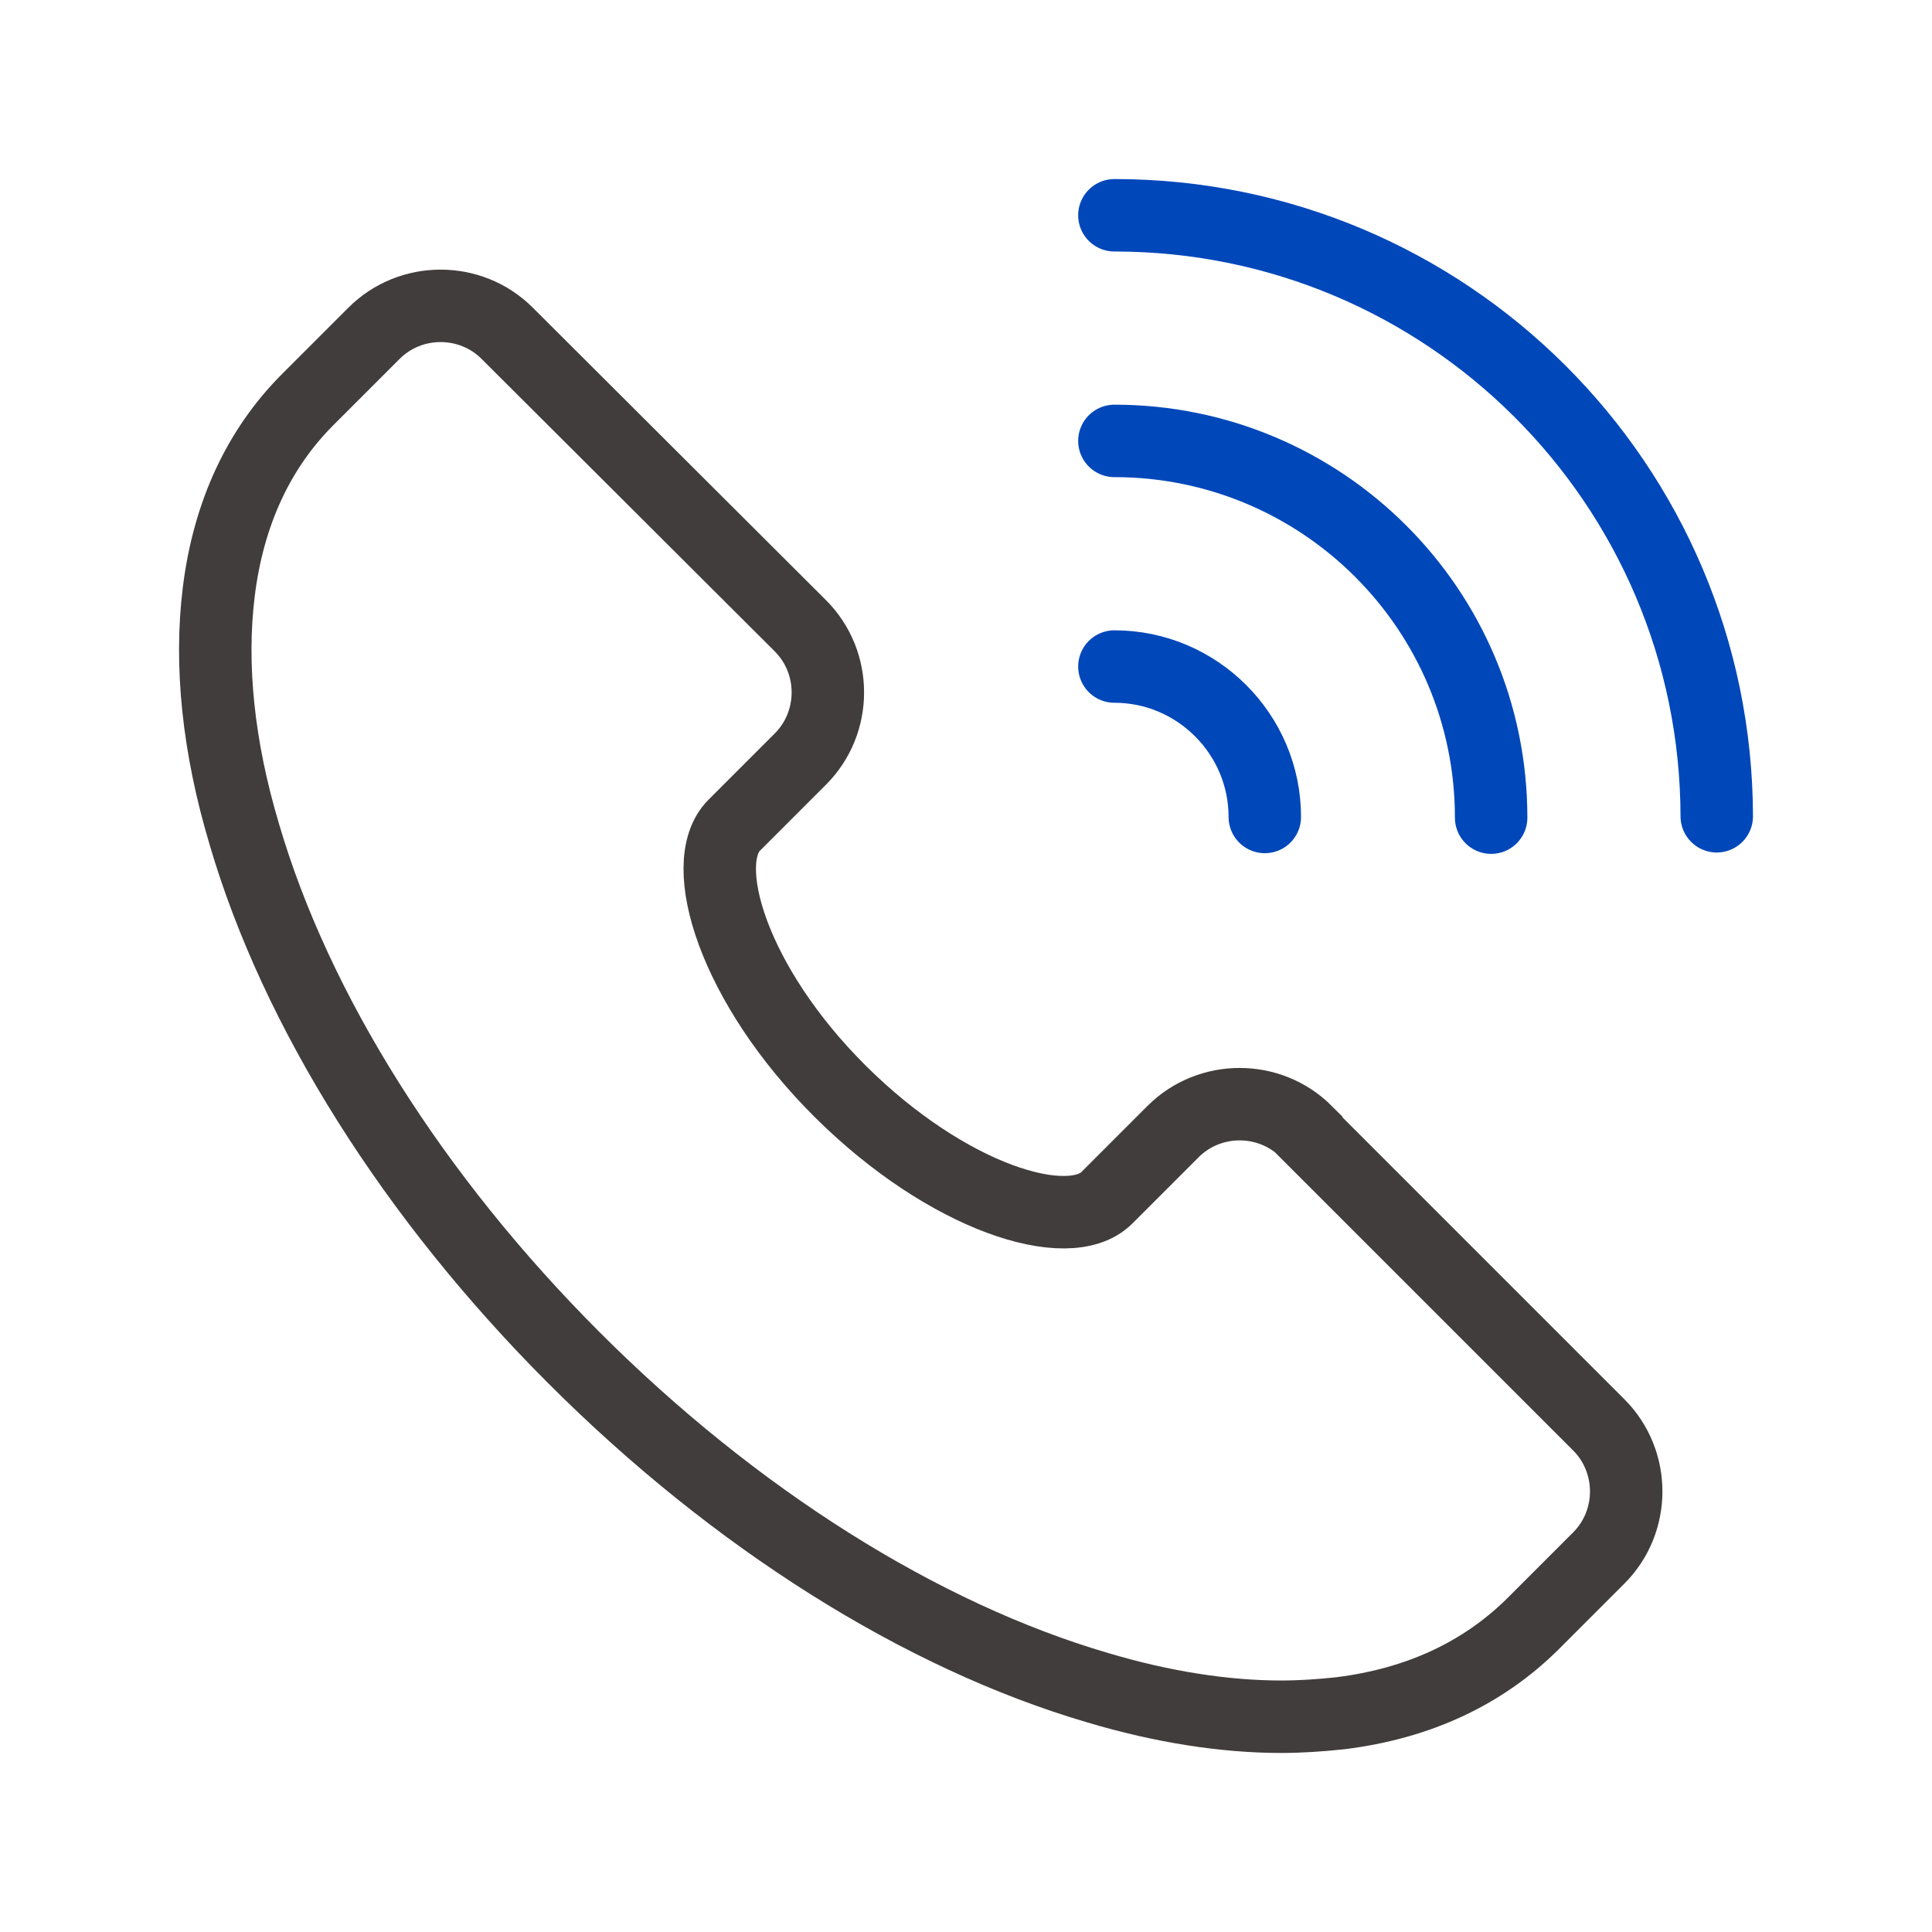
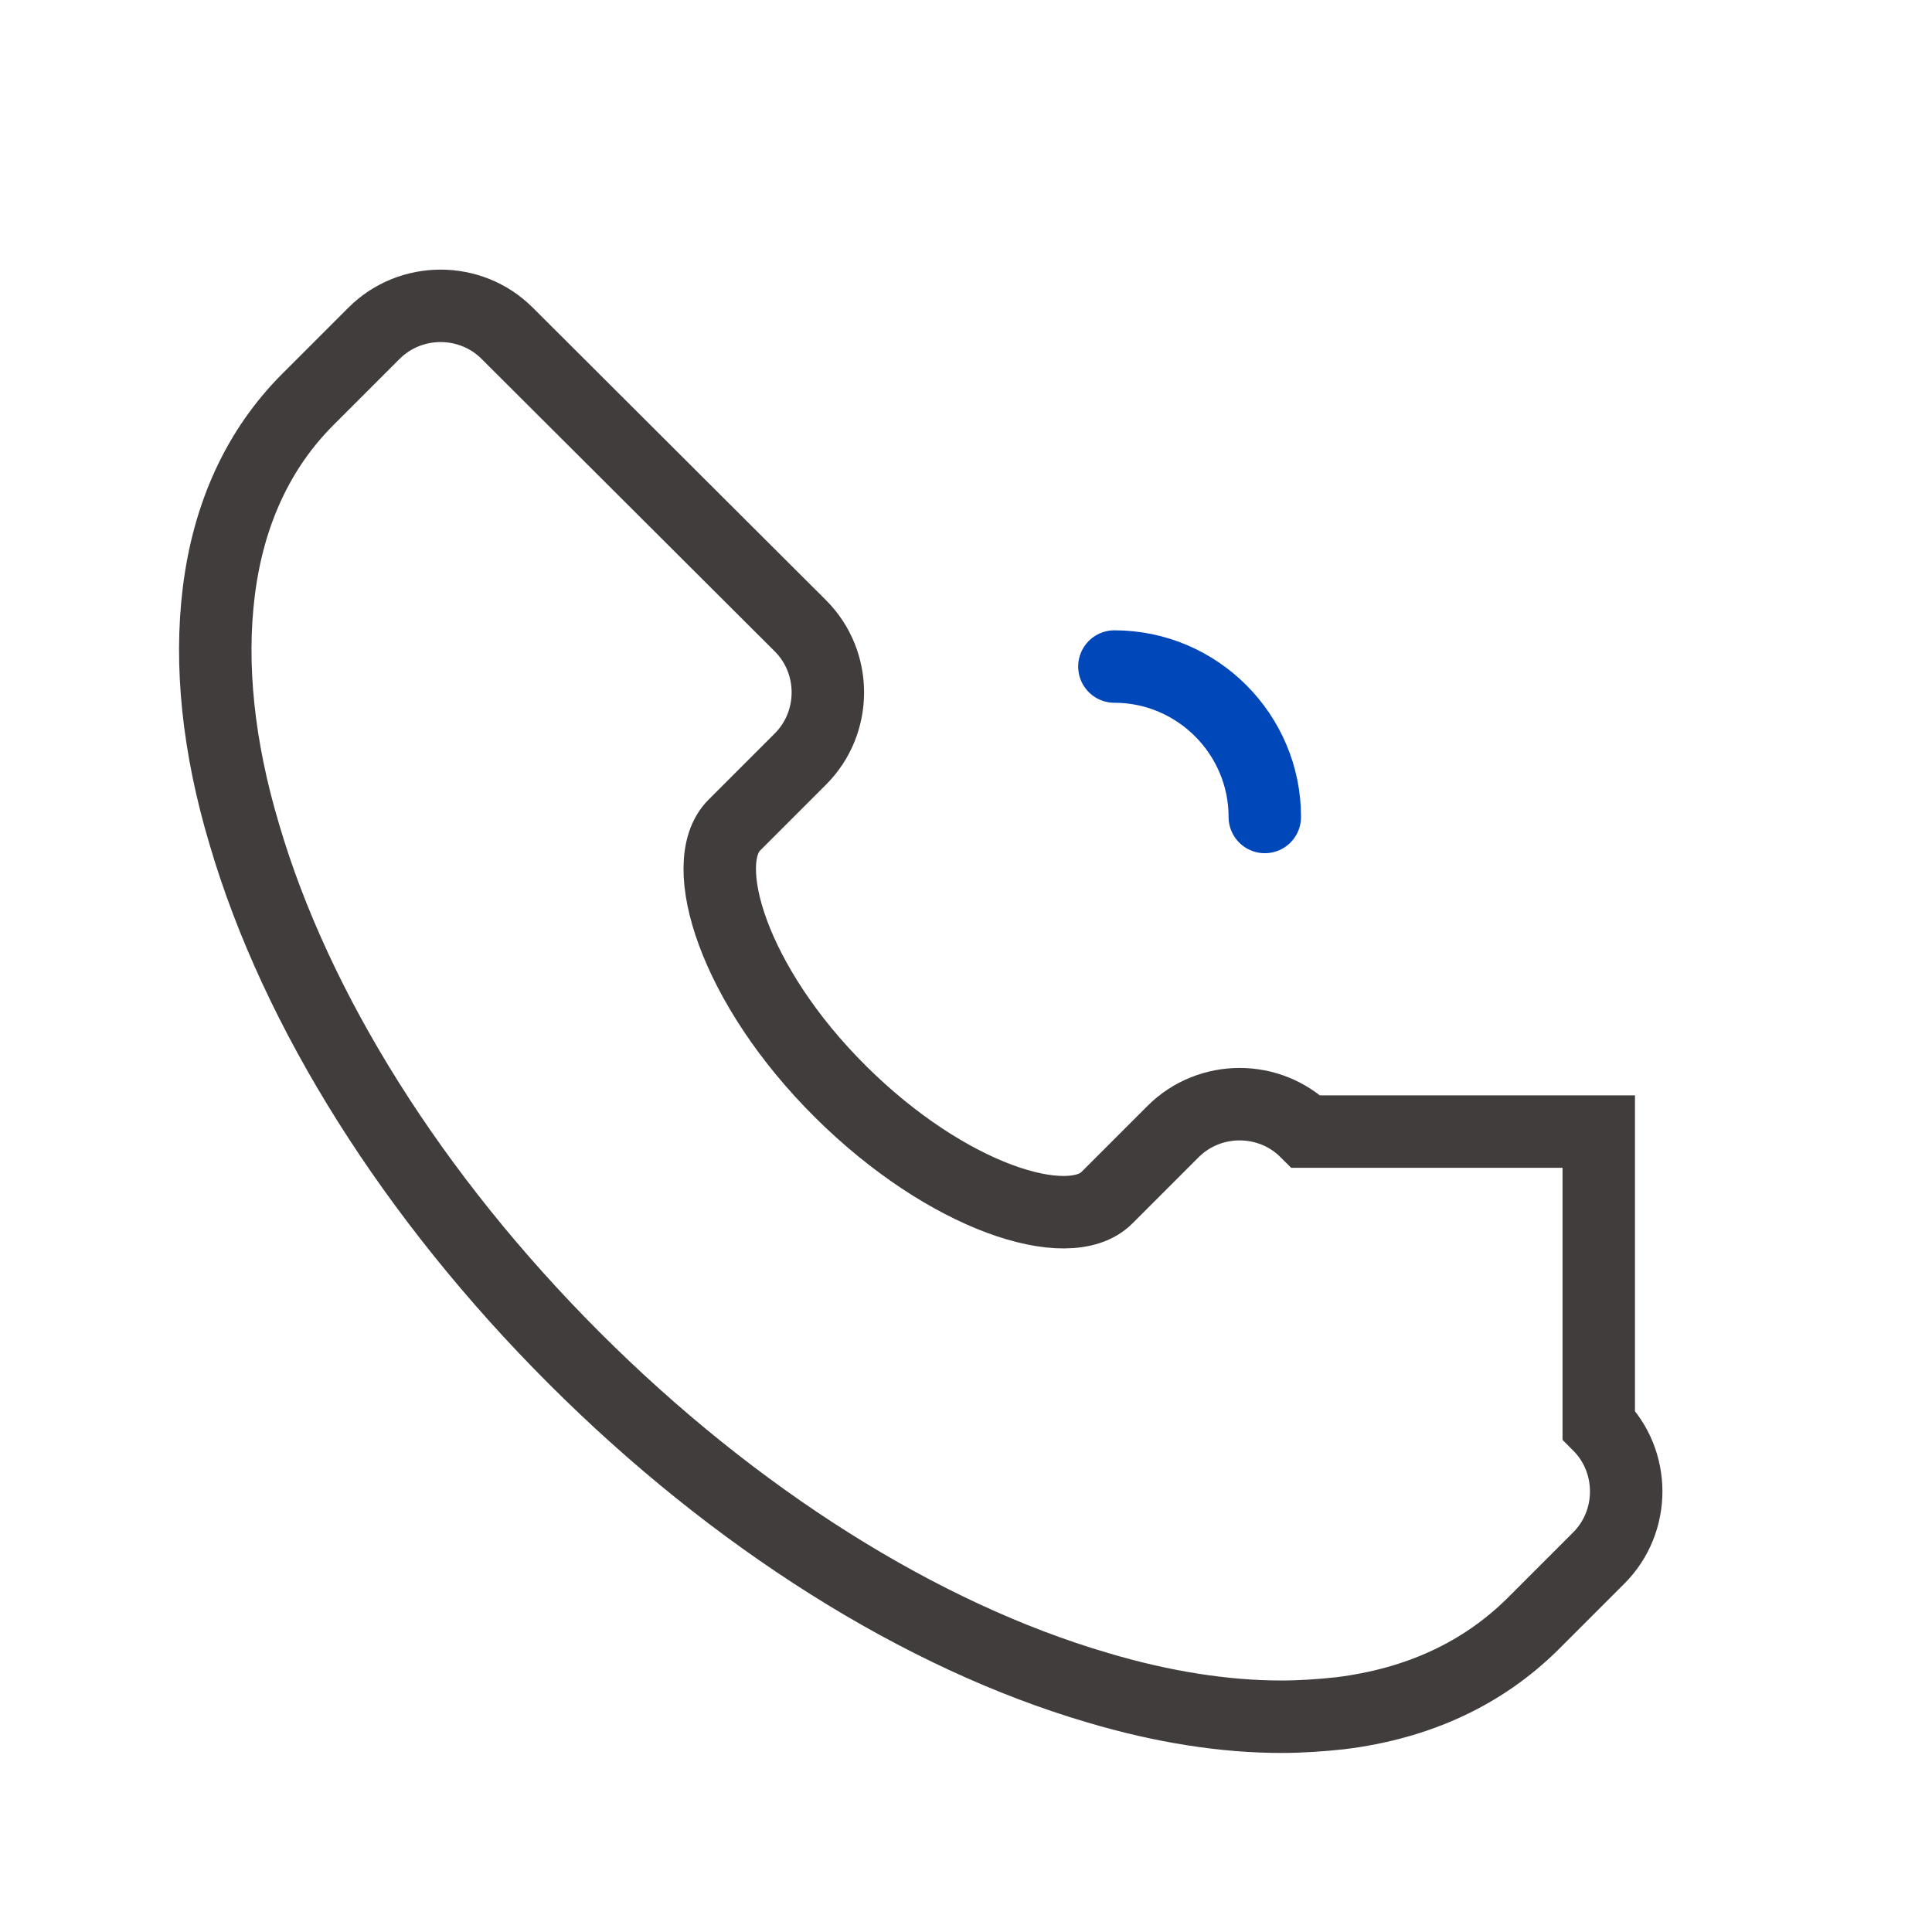
<svg xmlns="http://www.w3.org/2000/svg" width="80" height="80" viewBox="0 0 80 80" fill="none">
-   <path d="M54.087 46.857C52.573 45.343 50.087 45.343 48.573 46.857L45.83 49.6C44.258 51.172 39.23 49.6 34.801 45.2C30.373 40.8 28.83 35.743 30.401 34.172L33.144 31.429C34.658 29.914 34.658 27.429 33.144 25.914L21.001 13.8C19.487 12.286 17.001 12.286 15.487 13.8L12.744 16.543C10.716 18.571 9.458 21.257 9.058 24.514C8.687 27.514 9.03 30.914 10.116 34.543C12.258 41.857 17.116 49.572 23.773 56.229C30.43 62.886 38.144 67.743 45.458 69.886C48.144 70.686 50.716 71.086 53.058 71.086C53.858 71.086 54.687 71.029 55.487 70.943C58.744 70.543 61.401 69.286 63.458 67.257L66.201 64.514C67.716 63 67.716 60.514 66.201 59L54.087 46.886V46.857Z" stroke="#413D3C" stroke-width="3" stroke-linecap="round" />
-   <path d="M46.145 18.257C54.745 18.257 61.745 25.229 61.745 33.857" stroke="#0047BA" stroke-width="3" stroke-linecap="round" />
+   <path d="M54.087 46.857C52.573 45.343 50.087 45.343 48.573 46.857L45.83 49.6C44.258 51.172 39.23 49.6 34.801 45.2C30.373 40.8 28.83 35.743 30.401 34.172L33.144 31.429C34.658 29.914 34.658 27.429 33.144 25.914L21.001 13.8C19.487 12.286 17.001 12.286 15.487 13.8L12.744 16.543C10.716 18.571 9.458 21.257 9.058 24.514C8.687 27.514 9.03 30.914 10.116 34.543C12.258 41.857 17.116 49.572 23.773 56.229C30.43 62.886 38.144 67.743 45.458 69.886C48.144 70.686 50.716 71.086 53.058 71.086C53.858 71.086 54.687 71.029 55.487 70.943C58.744 70.543 61.401 69.286 63.458 67.257L66.201 64.514C67.716 63 67.716 60.514 66.201 59V46.857Z" stroke="#413D3C" stroke-width="3" stroke-linecap="round" />
  <path d="M46.145 27.6C49.573 27.6 52.373 30.4 52.373 33.829" stroke="#0047BA" stroke-width="3" stroke-linecap="round" />
-   <path d="M46.145 8.914C59.916 8.914 71.059 20.057 71.087 33.8" stroke="#0047BA" stroke-width="3" stroke-linecap="round" />
</svg>